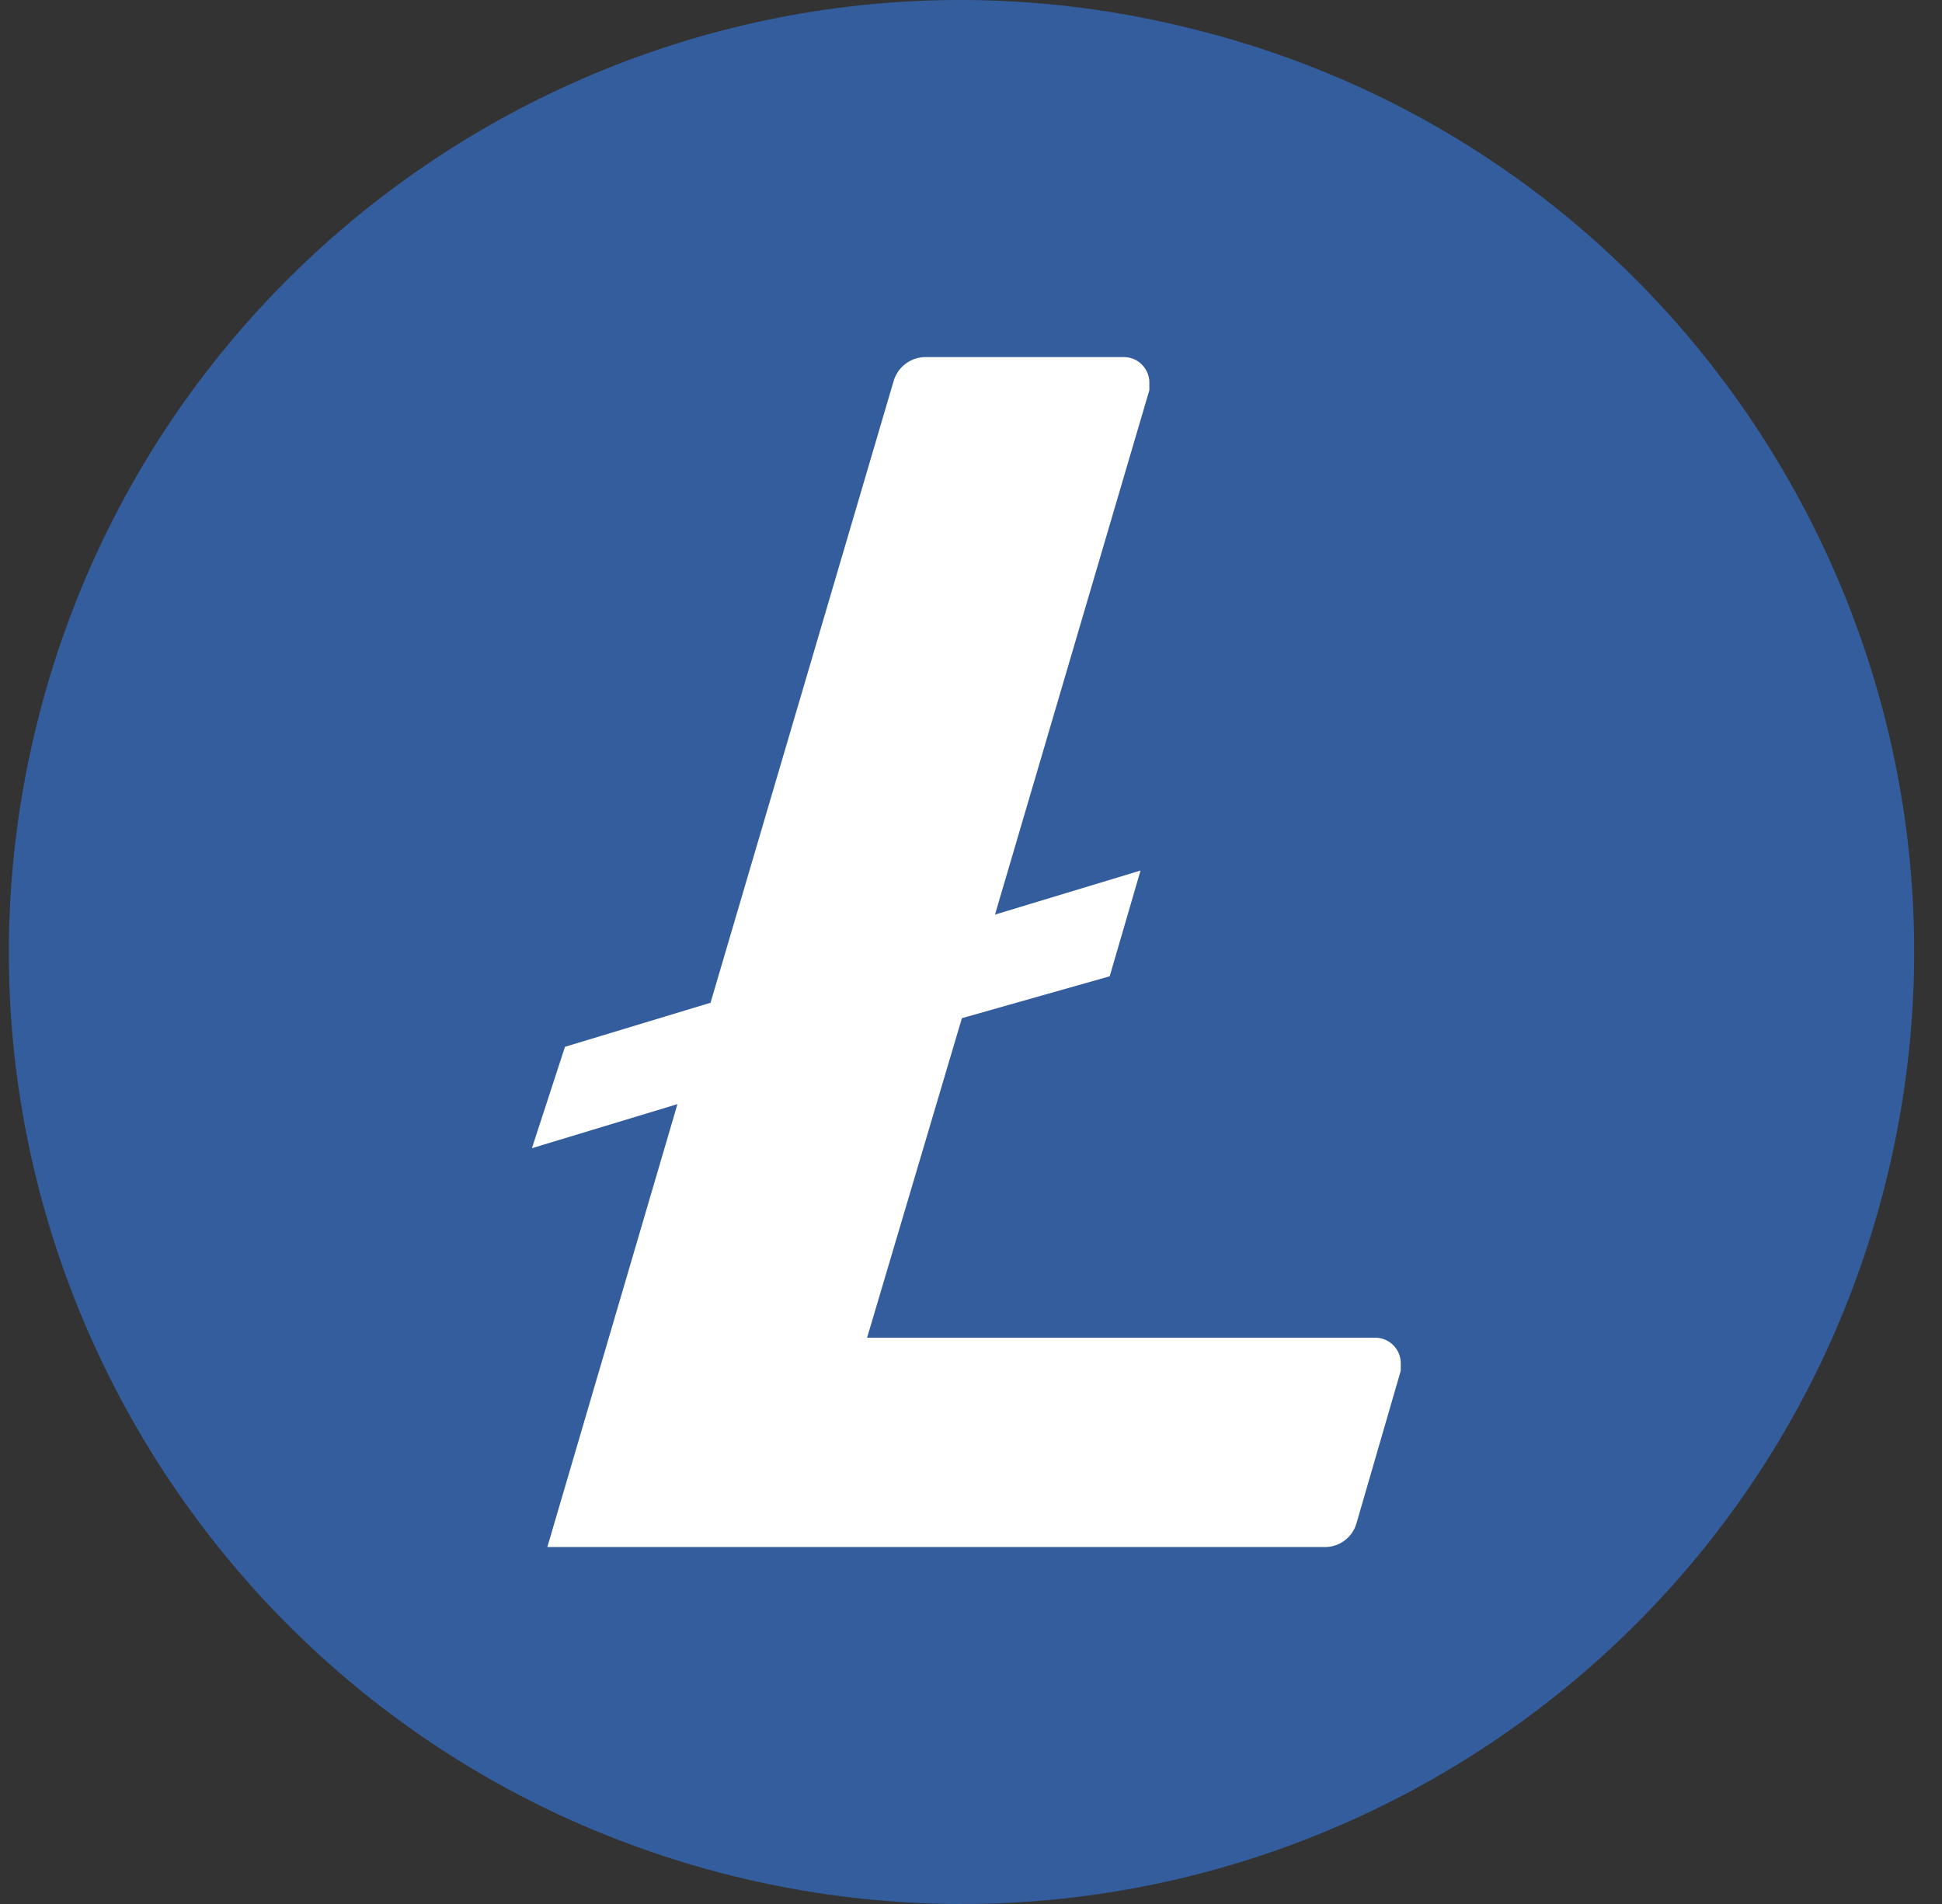
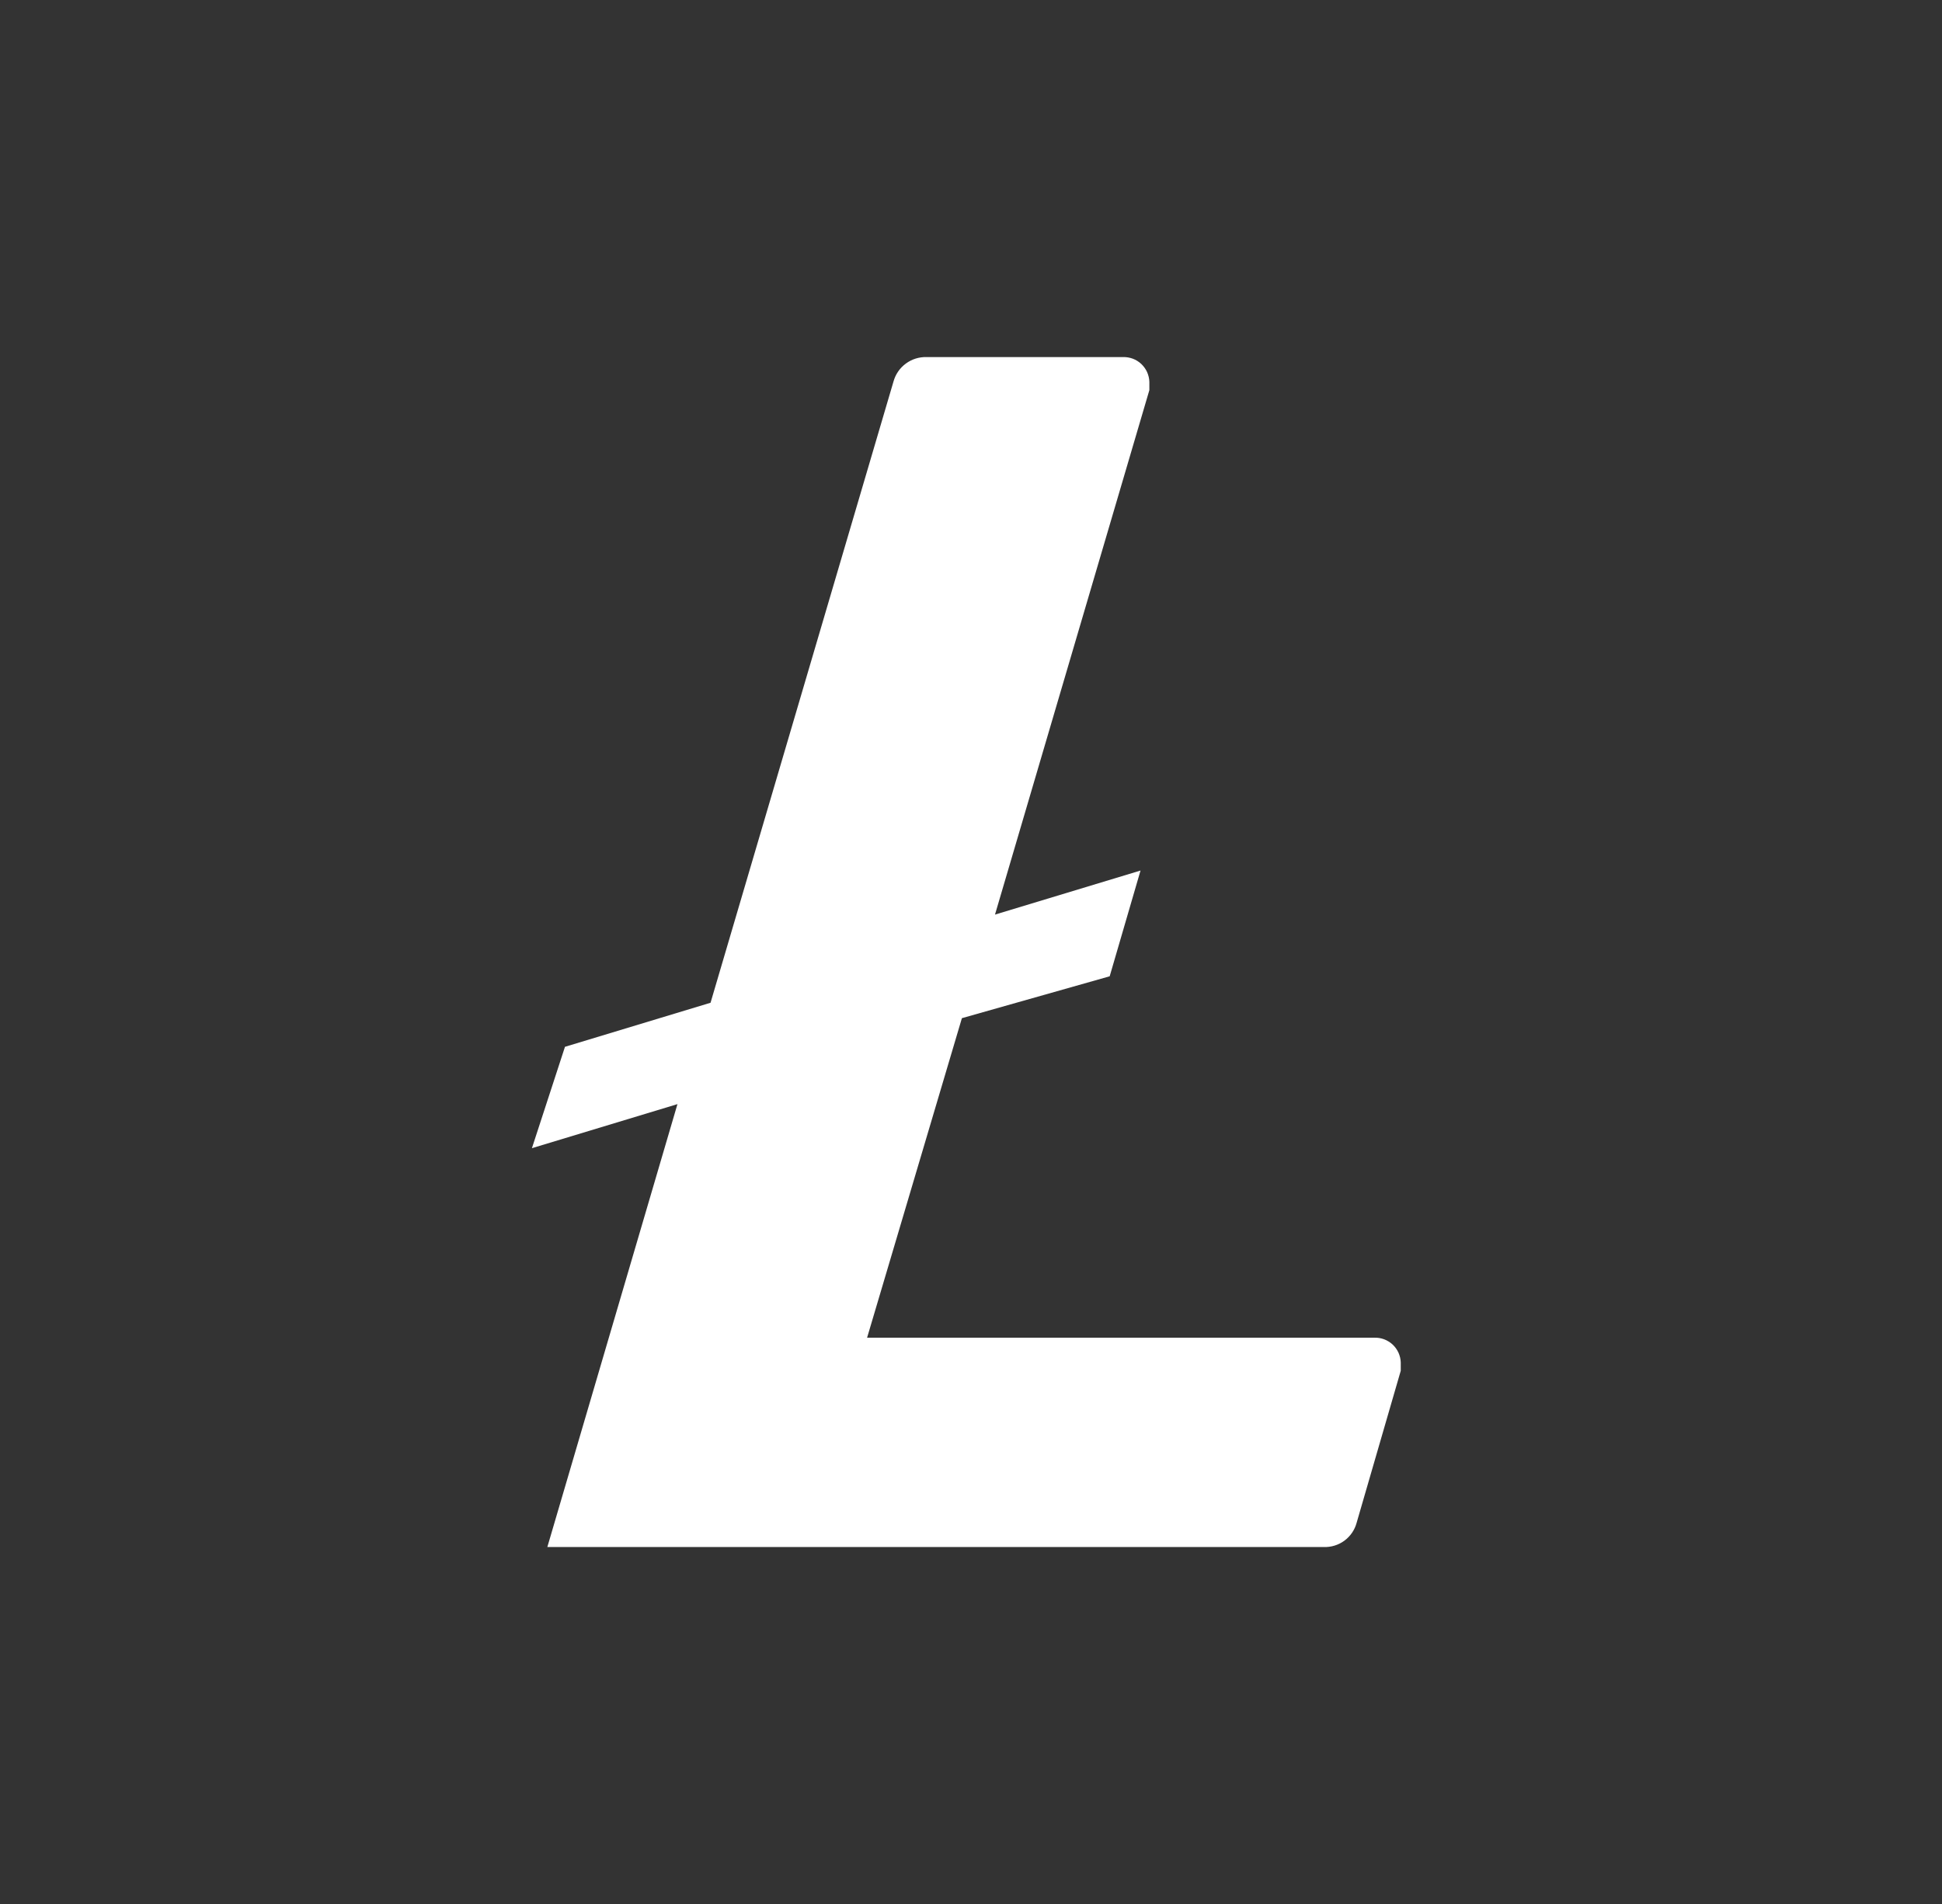
<svg xmlns="http://www.w3.org/2000/svg" width="51" height="50" viewBox="0 0 51 50" fill="none">
  <rect x="0" y="0" width="51" height="50" fill="#333333" stroke="none" />
-   <path d="M49.526 31.034C46.187 44.418 32.621 52.592 19.202 49.254C5.807 45.907 -2.359 32.351 0.979 18.966C4.318 5.582 17.876 -2.592 31.263 0.746C44.69 4.043 52.856 17.641 49.526 31.034Z" fill="#345D9D" />
  <path d="M22.771 35.129L25.261 26.738L29.142 25.638L29.952 22.861L26.13 24.018L30.184 10.245V10.025C30.181 9.937 30.16 9.851 30.124 9.77C30.087 9.69 30.035 9.618 29.971 9.557C29.906 9.497 29.831 9.45 29.748 9.419C29.665 9.389 29.577 9.374 29.489 9.377H24.335C24.14 9.371 23.948 9.431 23.791 9.546C23.633 9.661 23.519 9.826 23.466 10.014L18.66 26.333L14.837 27.49L13.969 30.152L17.791 28.995L14.374 40.626H34.759C34.954 40.634 35.147 40.576 35.305 40.46C35.463 40.344 35.577 40.178 35.627 39.99L36.786 35.997V35.777C36.783 35.689 36.762 35.602 36.726 35.522C36.689 35.441 36.637 35.369 36.573 35.309C36.508 35.249 36.432 35.202 36.35 35.171C36.267 35.14 36.179 35.126 36.091 35.129H22.771Z" fill="white" />
</svg>